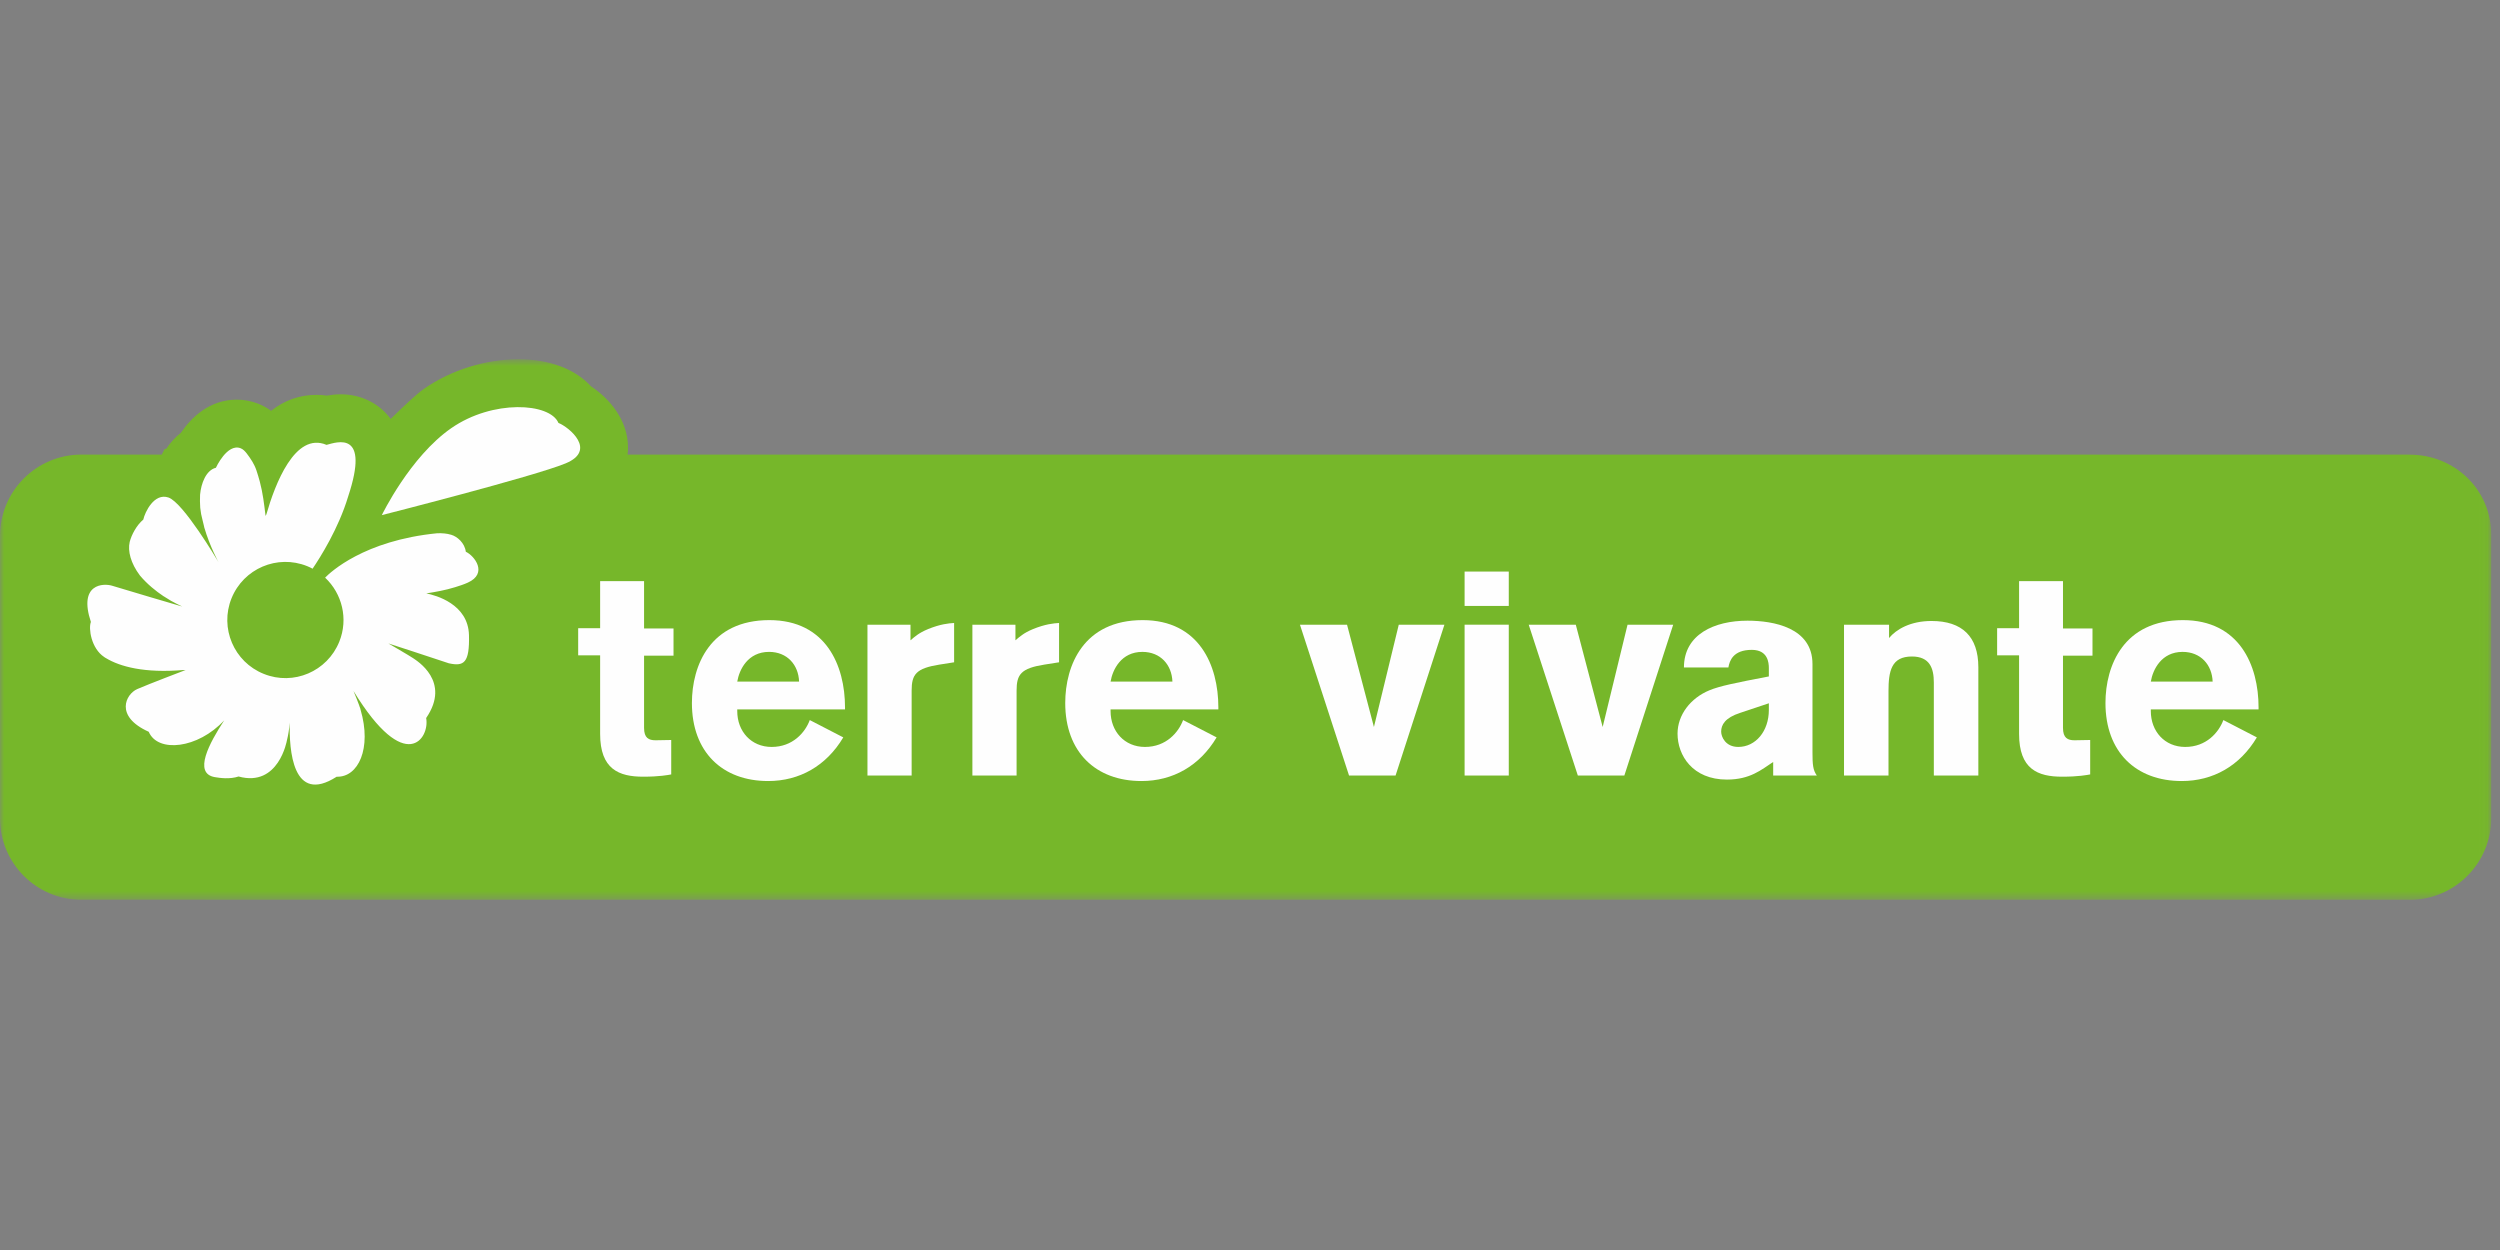
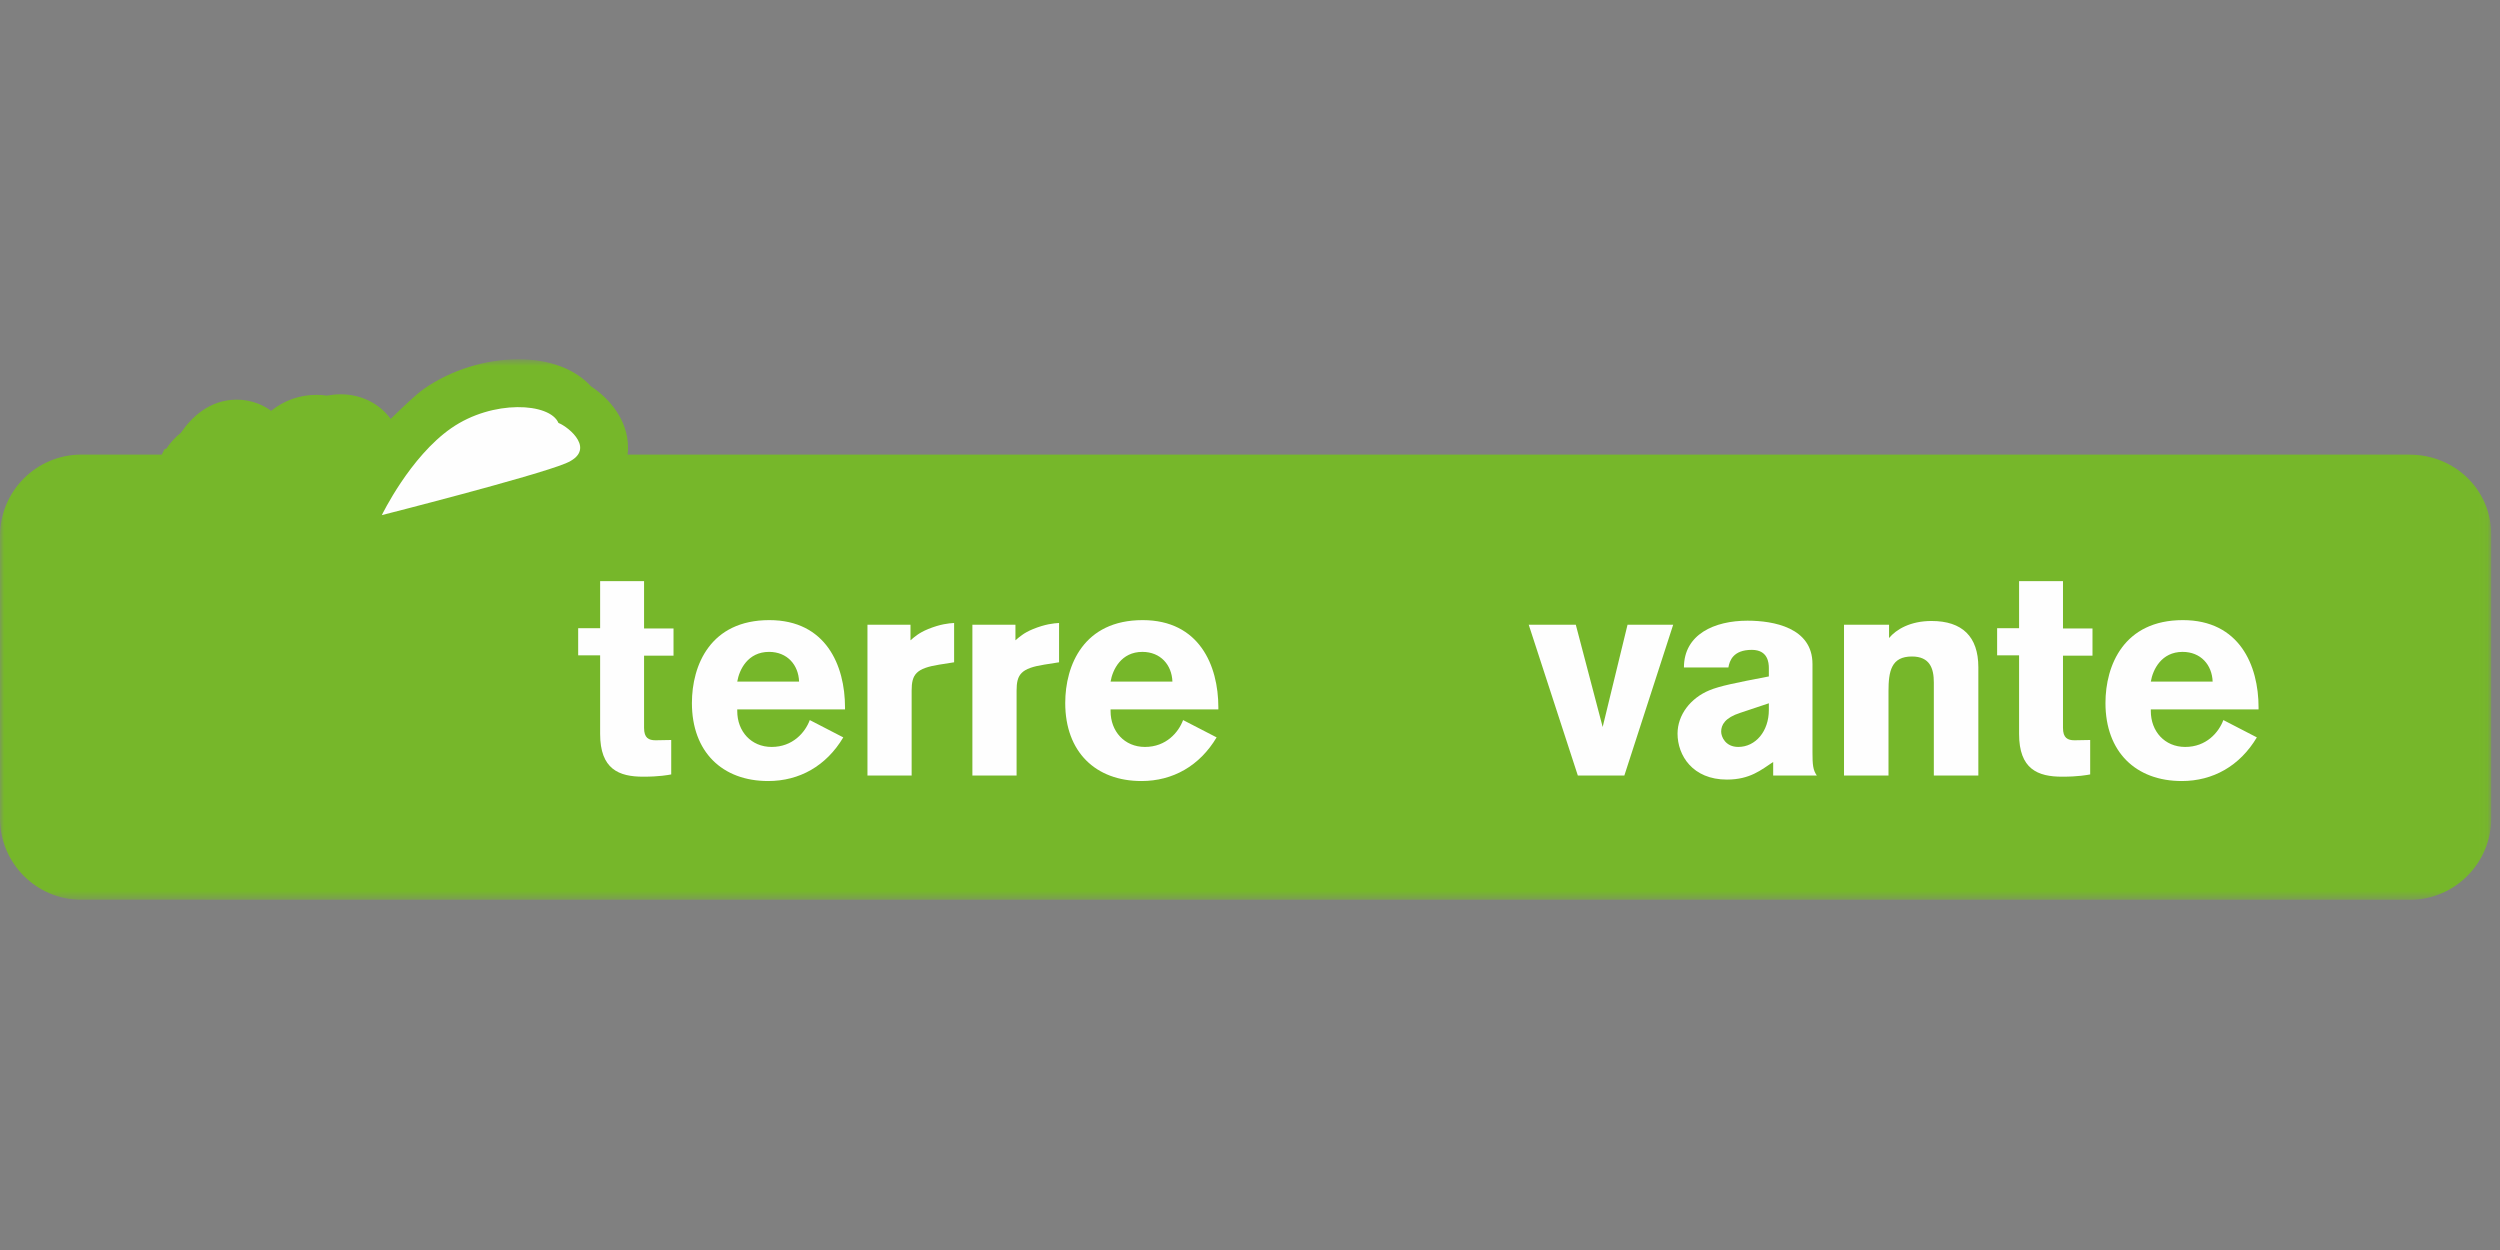
<svg xmlns="http://www.w3.org/2000/svg" xmlns:xlink="http://www.w3.org/1999/xlink" width="300px" height="150px" viewBox="0 0 300 150" version="1.1">
  <rect x="0" y="0" width="300" height="150" fill="#808080" stroke="none" />
  <title>Clients/Terre Vivante/Original Cartouche</title>
  <desc>Created with Sketch.</desc>
  <defs>
    <polygon id="path-1" points="0 0.684 298.944 0.684 298.944 65.556 0 65.556" />
    <polygon id="path-3" points="0 65.982 298.944 65.982 298.944 1.111 0 1.111" />
  </defs>
  <g id="Logos" stroke="none" stroke-width="1" fill="none" fill-rule="evenodd">
    <g id="Clients/Terre-Vivante/Original-Cartouche">
      <g id="Page-1" transform="translate(0, 42)">
        <g id="Group-3" transform="translate(0, 0.426)">
          <mask id="mask-2" fill="white">
            <use xlink:href="#path-1" />
          </mask>
          <g id="Clip-2" />
          <path d="M289.174,12.13 L289.174,12.124 L75.309,12.124 C75.357,11.759 75.367,11.451 75.364,11.24 C75.334,7.923 73.094,5.372 70.925,3.938 C69.041,1.867 65.954,0.684 62.21,0.684 C58.256,0.684 54.126,1.976 50.884,4.228 C50.038,4.812 48.384,6.367 46.881,7.843 C45.503,5.97 43.326,4.892 40.887,4.892 C40.275,4.892 39.707,4.959 39.216,5.047 C38.813,4.986 38.404,4.956 37.994,4.956 C35.97,4.956 34.146,5.597 32.531,6.873 C32.09,6.551 31.564,6.242 30.943,6.003 C30.105,5.687 29.271,5.531 28.423,5.531 C25.085,5.531 22.915,7.732 21.707,9.507 C21.03,10.041 20.437,10.692 19.94,11.439 C19.884,11.439 19.821,11.437 19.763,11.437 L19.413,12.124 L9.77,12.124 C4.374,12.124 0,16.5 0,21.896 L0,55.778 C0,61.171 4.374,65.546 9.77,65.546 L24.608,65.546 L24.608,65.55 L289.174,65.55 L289.174,65.556 C294.549,65.556 298.945,61.156 298.945,55.784 L298.945,21.703 C298.945,16.328 294.549,12.136 289.174,12.136 L289.174,12.13 Z M46.8,7.921 L46.786,7.919 L46.809,7.914 C46.806,7.917 46.804,7.919 46.8,7.921 Z" id="Fill-1" fill="#76B72A" mask="url(#mask-2)" />
        </g>
        <path d="M19.677,11.861 C19.706,11.861 19.735,11.861 19.765,11.866 L19.765,11.861 L19.677,11.861 Z" id="Fill-4" fill="#1D1D1B" />
        <path d="M77.288,36.68 L77.288,45.344 C77.288,46.562 77.842,46.833 78.673,46.833 C79.055,46.833 80.547,46.799 80.547,46.799 L80.547,50.93 C80.2,50.997 79.127,51.204 77.183,51.204 C74.271,51.204 72.016,50.305 72.016,46.073 L72.016,36.643 L69.381,36.643 L69.381,33.385 L72.016,33.385 L72.016,27.733 L77.288,27.733 L77.288,33.416 L80.823,33.416 L80.823,36.68 L77.288,36.68 Z" id="Fill-6" fill="#FEFEFE" />
        <path d="M88.47,43.126 L88.47,43.334 C88.47,45.756 90.133,47.633 92.597,47.633 C95.126,47.633 96.619,45.902 97.173,44.408 L101.194,46.486 C99.149,49.923 95.924,51.724 92.18,51.724 C86.669,51.724 83.029,48.222 83.029,42.364 C83.029,37.822 85.246,32.414 92.319,32.414 C99.113,32.414 101.402,37.856 101.402,42.886 L101.402,43.126 L88.47,43.126 Z M95.89,39.796 C95.82,37.785 94.468,36.226 92.286,36.226 C89.751,36.226 88.714,38.338 88.47,39.796 L95.89,39.796 Z" id="Fill-8" fill="#FEFEFE" />
        <path d="M109.259,32.967 L109.259,34.838 C109.711,34.458 110.195,33.975 111.375,33.488 C112.829,32.898 113.837,32.793 114.494,32.758 L114.494,37.475 L112.725,37.753 C109.918,38.201 109.397,38.93 109.397,40.871 L109.397,51.064 L104.095,51.064 L104.095,32.967 L109.259,32.967 Z" id="Fill-10" fill="#FEFEFE" />
        <path d="M121.853,32.967 L121.853,34.838 C122.305,34.458 122.788,33.975 123.966,33.488 C125.424,32.898 126.428,32.793 127.087,32.758 L127.087,37.475 L125.322,37.753 C122.512,38.201 121.991,38.93 121.991,40.871 L121.991,51.064 L116.686,51.064 L116.686,32.967 L121.853,32.967 Z" id="Fill-12" fill="#FEFEFE" />
        <path d="M133.269,43.126 L133.269,43.334 C133.269,45.756 134.933,47.633 137.395,47.633 C139.925,47.633 141.418,45.902 141.971,44.408 L145.994,46.486 C143.948,49.923 140.723,51.724 136.979,51.724 C131.464,51.724 127.828,48.222 127.828,42.364 C127.828,37.822 130.045,32.414 137.117,32.414 C143.913,32.414 146.203,37.856 146.203,42.886 L146.203,43.126 L133.269,43.126 Z M140.69,39.796 C140.619,37.785 139.265,36.226 137.083,36.226 C134.552,36.226 133.514,38.338 133.269,39.796 L140.69,39.796 Z" id="Fill-14" fill="#FEFEFE" />
-         <polygon id="Fill-16" fill="#FEFEFE" points="167.468 51.064 161.885 51.064 155.995 32.967 161.645 32.967 164.871 45.239 167.851 32.967 173.33 32.967" />
        <mask id="mask-4" fill="white">
          <use xlink:href="#path-3" />
        </mask>
        <g id="Clip-19" />
-         <path d="M175.752,30.712 L181.053,30.712 L181.053,26.588 L175.752,26.588 L175.752,30.712 Z M175.752,51.064 L181.053,51.064 L181.053,32.963 L175.752,32.963 L175.752,51.064 Z" id="Fill-18" fill="#FEFEFE" mask="url(#mask-4)" />
        <polygon id="Fill-20" fill="#FEFEFE" mask="url(#mask-4)" points="194.922 51.064 189.34 51.064 183.447 32.967 189.096 32.967 192.32 45.239 195.304 32.967 200.782 32.967" />
        <path d="M212.782,51.064 L212.782,49.434 C211.359,50.376 210.005,51.55 207.229,51.55 C203.105,51.55 201.305,48.639 201.305,46.039 C201.305,43.781 202.866,41.772 205.119,40.84 C206.365,40.32 208.275,39.937 212.262,39.172 L212.262,38.168 C212.262,37.543 212.158,35.983 210.214,35.983 C207.963,35.983 207.544,37.303 207.407,38.098 L202.072,38.098 C202.072,34.11 205.74,32.482 209.697,32.482 C212.817,32.482 217.497,33.31 217.497,37.684 L217.497,48.256 C217.497,49.816 217.565,50.408 218.017,51.064 L212.782,51.064 Z M208.829,43.541 C206.987,44.133 206.54,44.993 206.54,45.798 C206.54,46.421 207.063,47.632 208.59,47.632 C210.666,47.632 212.262,45.759 212.262,43.193 L212.262,42.394 L208.829,43.541 Z" id="Fill-21" fill="#FEFEFE" mask="url(#mask-4)" />
        <path d="M232.06,51.064 L232.06,39.9 C232.06,38.201 231.577,36.78 229.43,36.78 C226.966,36.78 226.62,38.514 226.62,40.944 L226.62,51.064 L221.281,51.064 L221.281,32.967 L226.686,32.967 L226.686,34.562 C227.556,33.518 229.254,32.518 231.782,32.518 C235.463,32.518 237.401,34.389 237.401,38.063 L237.401,51.064 L232.06,51.064 Z" id="Fill-22" fill="#FEFEFE" mask="url(#mask-4)" />
        <path d="M247.558,36.68 L247.558,45.344 C247.558,46.562 248.118,46.833 248.947,46.833 C249.329,46.833 250.822,46.799 250.822,46.799 L250.822,50.93 C250.471,50.997 249.397,51.204 247.455,51.204 C244.54,51.204 242.29,50.305 242.29,46.073 L242.29,36.643 L239.655,36.643 L239.655,33.385 L242.29,33.385 L242.29,27.733 L247.558,27.733 L247.558,33.416 L251.098,33.416 L251.098,36.68 L247.558,36.68 Z" id="Fill-23" fill="#FEFEFE" mask="url(#mask-4)" />
        <path d="M258.098,43.126 L258.098,43.334 C258.098,45.756 259.76,47.633 262.226,47.633 C264.754,47.633 266.245,45.902 266.802,44.408 L270.822,46.486 C268.775,49.923 265.553,51.724 261.811,51.724 C256.294,51.724 252.656,48.222 252.656,42.364 C252.656,37.822 254.872,32.414 261.942,32.414 C268.742,32.414 271.028,37.856 271.028,42.886 L271.028,43.126 L258.098,43.126 Z M265.518,39.796 C265.445,37.785 264.096,36.226 261.91,36.226 C259.382,36.226 258.338,38.338 258.098,39.796 L265.518,39.796 Z" id="Fill-24" fill="#FEFEFE" mask="url(#mask-4)" />
-         <path d="M56.277,34.212 C56.182,30.476 52.287,29.436 51.157,29.207 C52.307,29.025 53.449,28.824 54.57,28.475 C54.582,28.471 54.601,28.462 54.61,28.464 C55.125,28.303 55.649,28.137 56.139,27.914 C58.581,26.804 56.938,24.693 55.898,24.209 C55.768,23.157 54.874,22.387 54.153,22.175 C53.59,22.005 53.032,21.973 52.477,21.989 C43.669,22.857 39.631,26.683 39.013,27.318 C41.049,29.229 41.823,32.262 40.714,35.003 C39.275,38.579 35.213,40.311 31.647,38.864 C28.072,37.434 26.344,33.366 27.781,29.802 C29.222,26.225 33.282,24.497 36.854,25.934 C37.082,26.027 37.299,26.129 37.511,26.242 C38.442,24.872 40.615,21.429 41.771,17.606 C41.775,17.594 41.775,17.585 41.78,17.572 C44.422,9.601 40.452,11.049 39.193,11.382 C39.188,11.378 39.183,11.382 39.178,11.382 C35.393,9.783 32.995,16.129 31.968,19.714 C31.935,19.779 31.902,19.843 31.868,19.914 C31.7,18.525 31.541,17.148 31.177,15.796 C31.058,15.351 30.924,14.905 30.777,14.463 C30.524,13.701 30.091,13.047 29.608,12.414 C29.412,12.166 29.183,11.907 28.871,11.787 C27.251,11.175 25.908,14.132 25.908,14.132 C24.715,14.426 24.128,16.033 24.009,17.365 C23.991,17.889 23.984,18.415 24.028,18.934 C24.055,19.185 24.093,19.437 24.137,19.697 C24.232,20.164 24.368,20.631 24.47,21.096 C24.484,21.164 24.497,21.227 24.51,21.288 C25.179,23.578 26.229,25.479 26.229,25.479 L26.114,25.284 C26.101,25.259 21.982,18.288 20.209,17.699 C18.499,17.122 17.394,19.446 17.194,20.355 L17.19,20.355 C16.393,21.015 15.773,22.189 15.565,23.031 C15.313,24.105 15.674,25.577 16.795,27.065 C17.673,28.108 18.707,28.932 19.609,29.536 C19.632,29.543 19.652,29.561 19.672,29.573 L19.678,29.575 C19.982,29.777 20.271,29.947 20.53,30.102 C20.942,30.332 21.387,30.554 21.864,30.781 C21.864,30.781 21.799,30.759 21.678,30.729 C21.653,30.722 14.567,28.644 13.499,28.301 C12.428,27.952 9.373,28.023 10.907,32.633 C10.602,33.395 10.932,35.802 12.503,36.841 C12.519,36.867 12.694,36.963 12.694,36.963 C14.425,38.019 17.384,38.787 21.965,38.406 C22.097,38.413 22.301,38.418 22.338,38.378 C22.338,38.378 17.763,40.119 16.455,40.695 C15.123,41.281 13.684,43.941 17.849,45.815 C18.933,48.367 23.739,47.856 26.905,44.442 C25.129,47.156 23.151,50.804 25.774,51.255 C26.411,51.365 27.583,51.527 28.63,51.179 C33.448,52.507 34.428,46.854 34.428,46.854 C34.583,46.251 34.698,45.529 34.77,44.716 C34.692,47.922 35.079,54.623 40.4,51.206 C43.005,51.298 44.623,47.791 43.275,43.192 C43.261,43.137 43.252,43.088 43.238,43.035 C43.198,42.926 43.157,42.806 43.113,42.691 C43.113,42.679 43.108,42.676 43.108,42.663 C42.92,42.149 42.693,41.571 42.419,40.917 C48.684,51.179 51.605,46.552 51.138,44.164 C54.172,39.745 49.957,37.258 49.587,36.989 C49.213,36.726 46.603,35.213 46.603,35.213 C46.603,35.213 51.621,36.838 53.858,37.594 C55.66,37.988 56.361,37.575 56.277,34.212" id="Fill-25" fill="#FEFEFE" mask="url(#mask-4)" />
        <path d="M45.821,19.814 C45.821,19.814 49.187,12.823 54.159,9.374 C59.129,5.924 65.988,6.318 67.013,8.752 C68.274,9.246 71.679,12.036 67.869,13.608 C64.063,15.179 45.821,19.814 45.821,19.814" id="Fill-26" fill="#FEFEFE" mask="url(#mask-4)" />
      </g>
    </g>
  </g>
</svg>